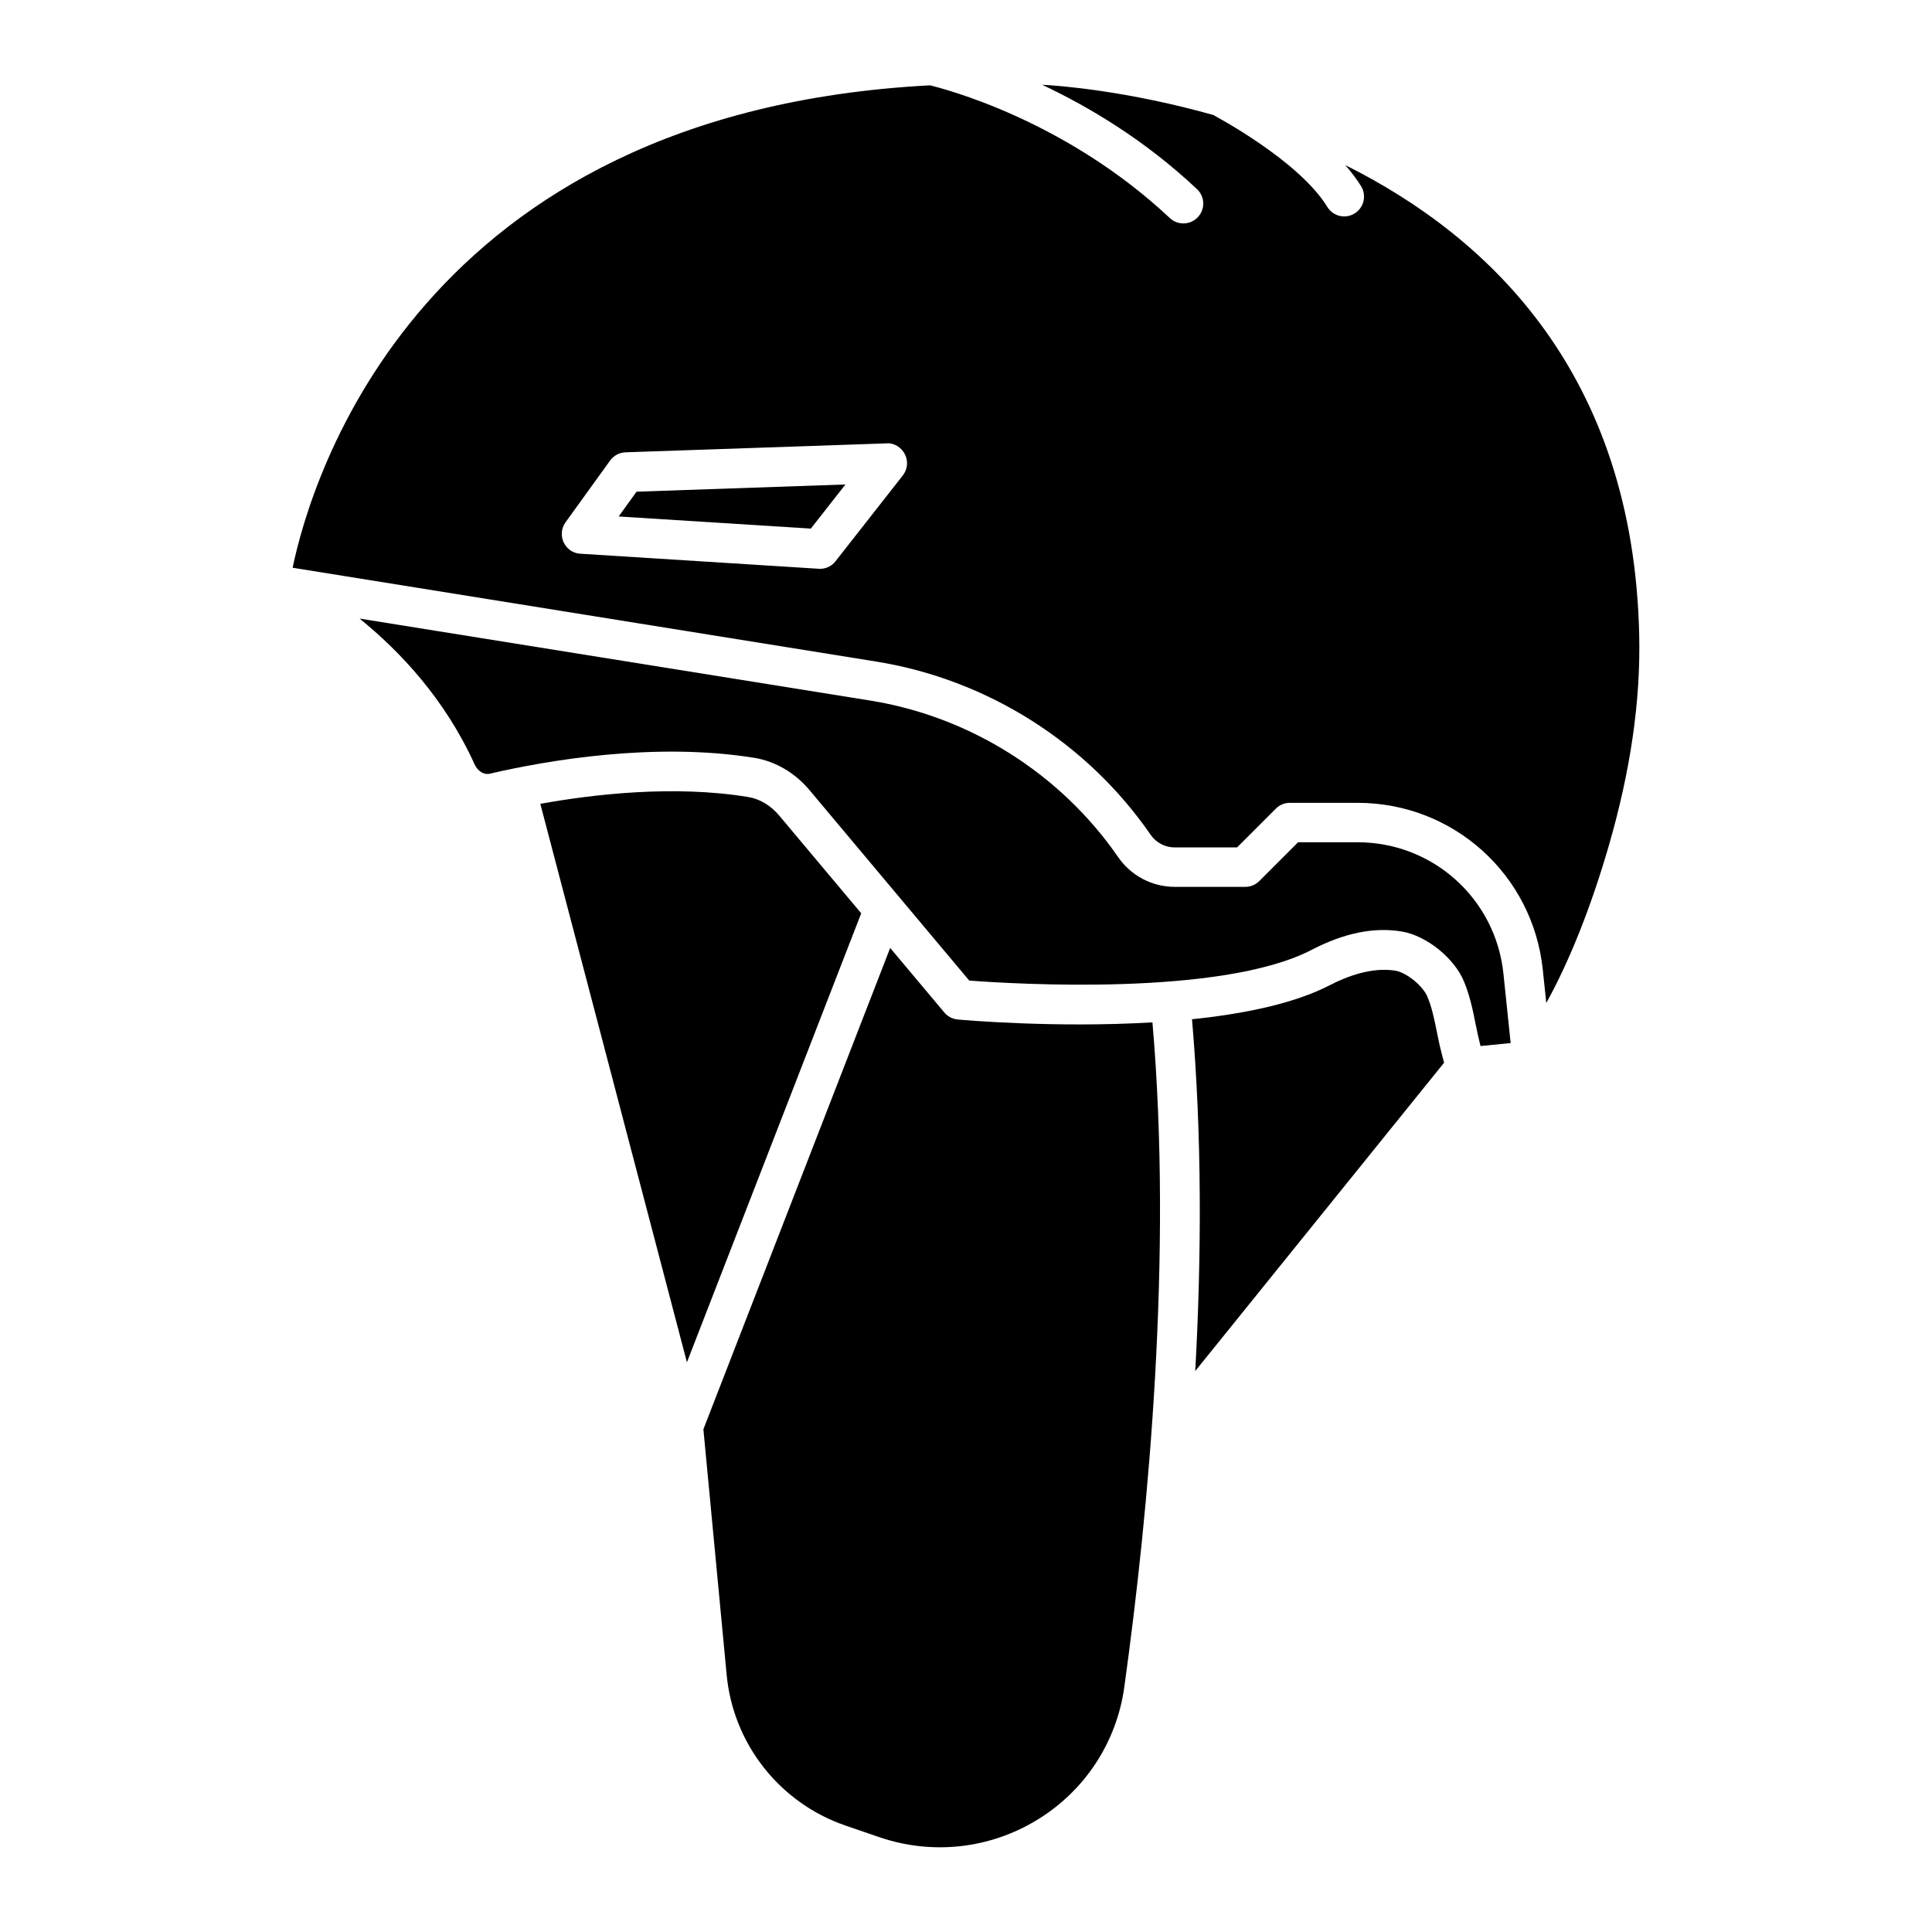
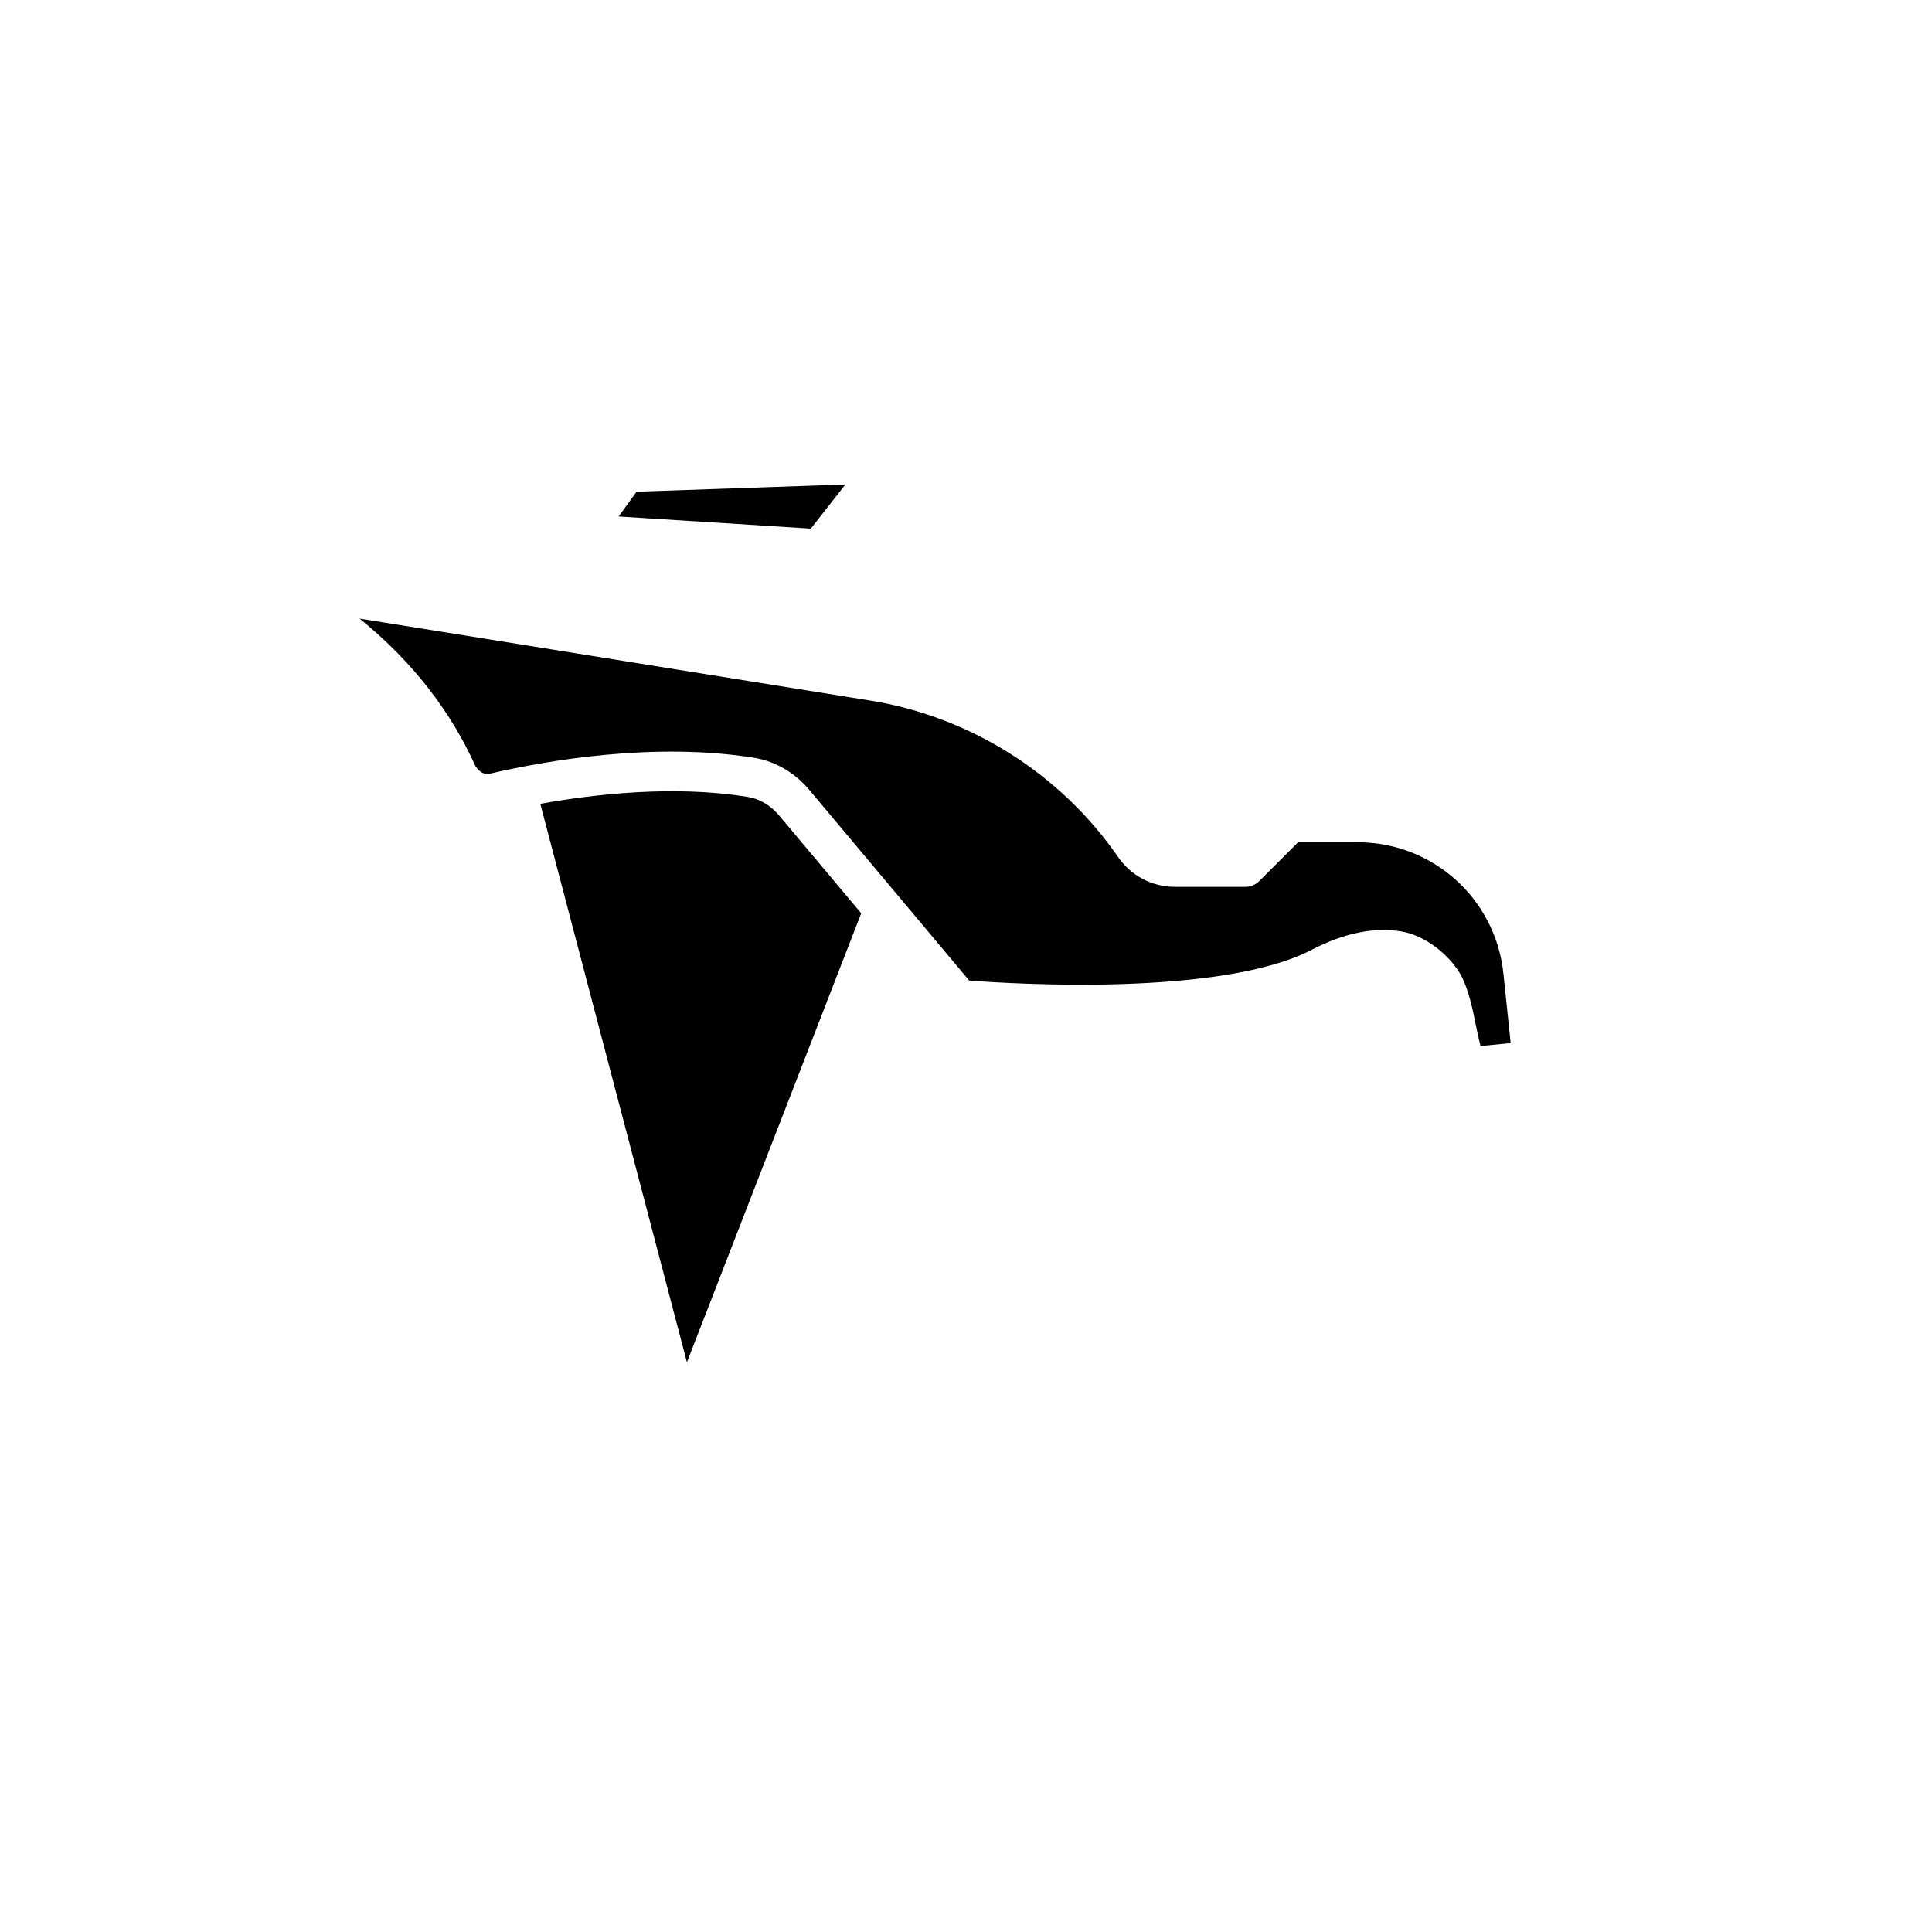
<svg xmlns="http://www.w3.org/2000/svg" fill="#000000" width="800px" height="800px" version="1.1" viewBox="144 144 512 512">
  <g>
    <path d="m503.79 367.21h-15.785l-10.285 10.285c-0.988 0.988-2.309 1.531-3.715 1.531h-18.684c-5.984 0-11.586-2.938-14.988-7.871-15.281-22.125-39.234-37.238-65.727-41.5l-135.32-21.727c10.516 8.523 22.523 21.098 30.48 38.625 0.691 1.531 2.309 3.023 4.344 2.414 14.715-3.402 43.391-8.418 69.902-4.113 5.5 0.922 10.664 3.945 14.504 8.523l42.34 50.484c11.547 0.883 66.797 4.281 90.75-8.145 8.629-4.492 16.668-6.109 24.016-4.828 6.488 1.133 13.812 7.055 16.352 13.227 1.555 3.758 2.352 7.598 3.086 11.316 0.355 1.699 0.691 3.402 1.113 5.059l0.188 0.715 7.977-0.777-1.91-18.367c-2.055-19.863-18.68-34.852-38.641-34.852z" />
-     <path d="m524.8 417.53c-0.691-3.359-1.324-6.57-2.519-9.383-1.176-2.856-5.519-6.402-8.461-6.906-6.254-1.008-12.867 1.492-17.359 3.82-9.469 4.914-22.777 7.621-36.566 9.047 2.644 30.754 2.539 62.871 0.859 93.227l65.938-81.699-0.652-2.539c-0.484-1.809-0.859-3.676-1.238-5.566z" />
    <path d="m350.48 360.11c-2.246-2.664-5.164-4.41-8.188-4.891-19.605-3.234-41.039-0.734-55.102 1.805l38.855 147.99 46.184-118.98z" />
-     <path d="m397.77 414.17c-1.363-0.125-2.644-0.797-3.527-1.867l-14.336-17.086-49.5 127.55 6.172 65.117c1.723 18.242 14.043 33.902 31.426 39.887l8.984 3.086c14.023 4.809 29.324 3.129 41.984-4.641 12.594-7.727 20.973-20.551 22.984-35.16 6.465-46.582 12.805-114.36 7.453-176.12-25.609 1.531-49.961-0.609-51.641-0.758z" />
    <path d="m307.95 280.87 50.926 3.215 9.172-11.695-55.355 1.91z" />
-     <path d="m500.51 187.75c1.594 1.828 3.023 3.695 4.199 5.606 1.512 2.477 0.734 5.711-1.742 7.223-0.859 0.523-1.785 0.777-2.731 0.777-1.762 0-3.484-0.902-4.473-2.5-7.516-12.324-29.727-24.098-29.934-24.203-0.062-0.02-0.062-0.105-0.105-0.125-23.113-6.527-41.461-7.871-45.531-8.062 12.344 5.836 27.059 14.527 41.02 27.648 2.121 1.996 2.227 5.312 0.23 7.43-1.027 1.113-2.434 1.66-3.82 1.66-1.301 0-2.582-0.461-3.59-1.406-27.961-26.238-60.207-34.363-63.586-35.184-135.65 7.137-164.07 104.6-168.9 127.84l154.71 24.875c29.305 4.723 55.816 21.434 72.695 45.93 1.449 2.078 3.82 3.316 6.359 3.316h16.52l10.285-10.285c0.988-0.988 2.309-1.531 3.715-1.531h17.949c25.359 0 46.457 19.02 49.078 44.25l0.922 8.797c6.172-11.168 11.797-25.273 16.543-41.586 5.816-20.109 8.461-38.395 8.082-55.902-1.508-69-39.418-105.36-77.898-124.57zm-117.24 82.227-17.844 22.754c-0.988 1.281-2.519 2.016-4.137 2.016-0.105 0-0.211 0-0.336-0.02l-63.188-3.988c-1.887-0.105-3.566-1.258-4.387-3-0.816-1.723-0.629-3.758 0.484-5.312l11.82-16.375c0.945-1.324 2.457-2.121 4.074-2.184l69.191-2.371c1.867-0.211 3.945 1.051 4.848 2.875 0.941 1.828 0.73 4.012-0.527 5.606z" />
  </g>
</svg>